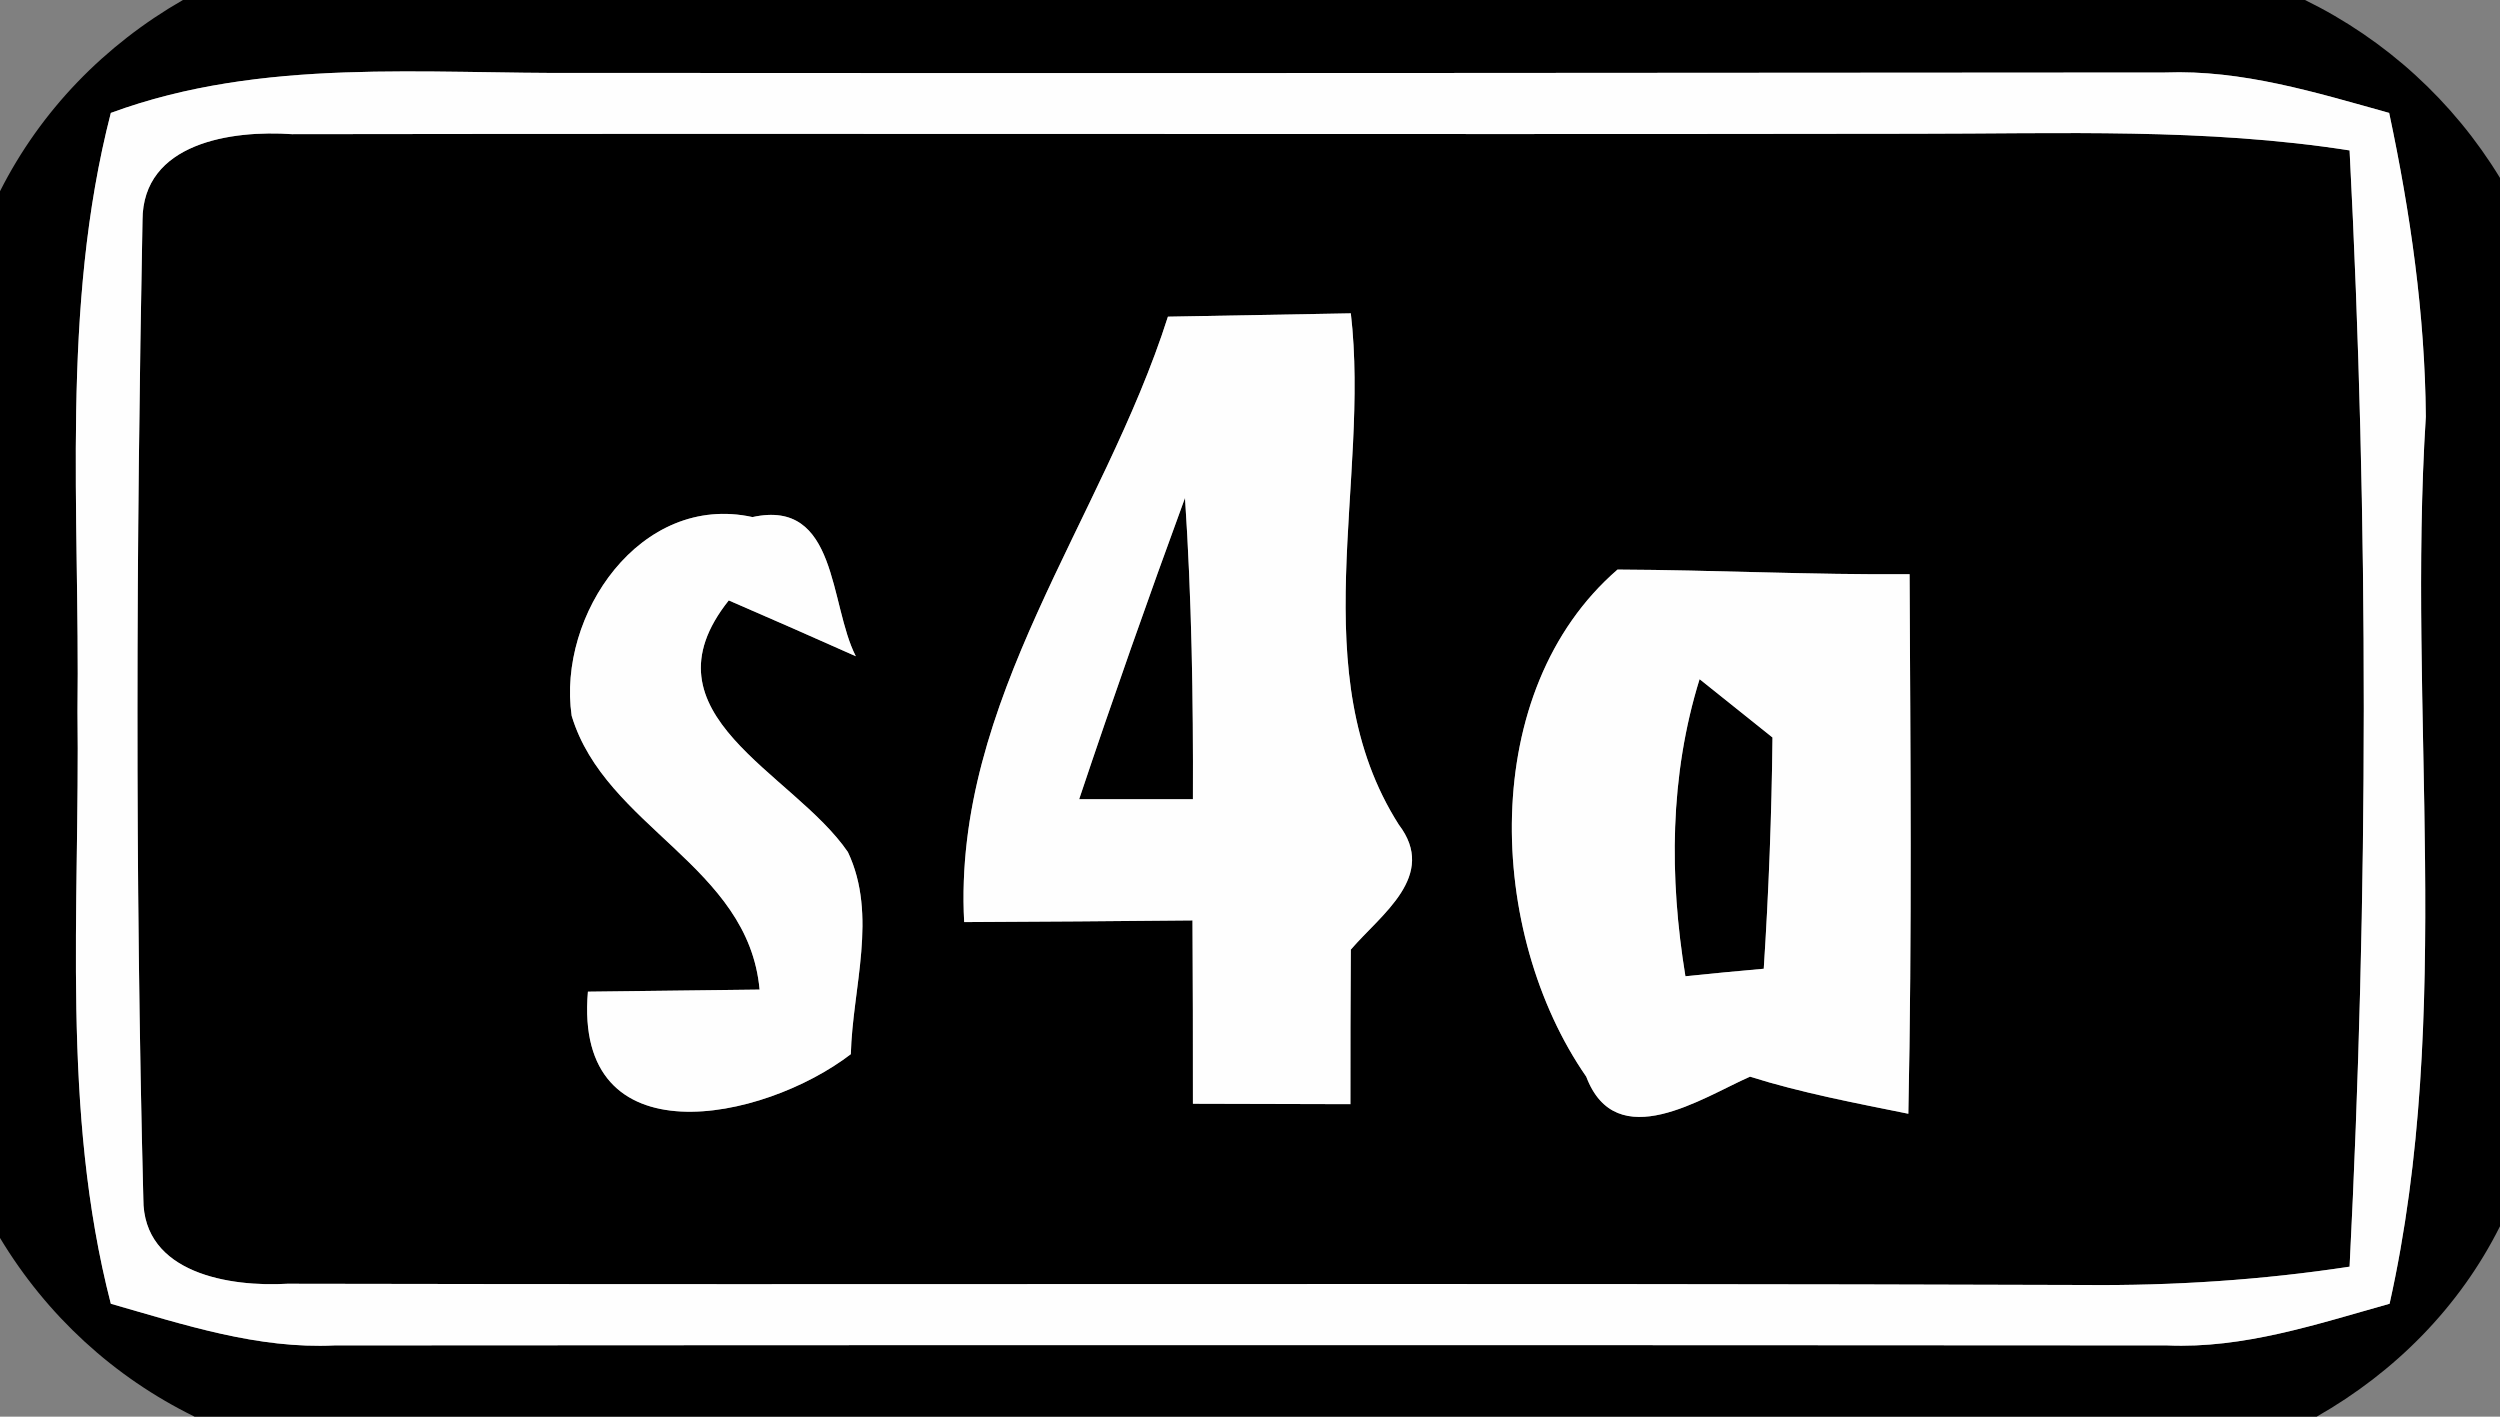
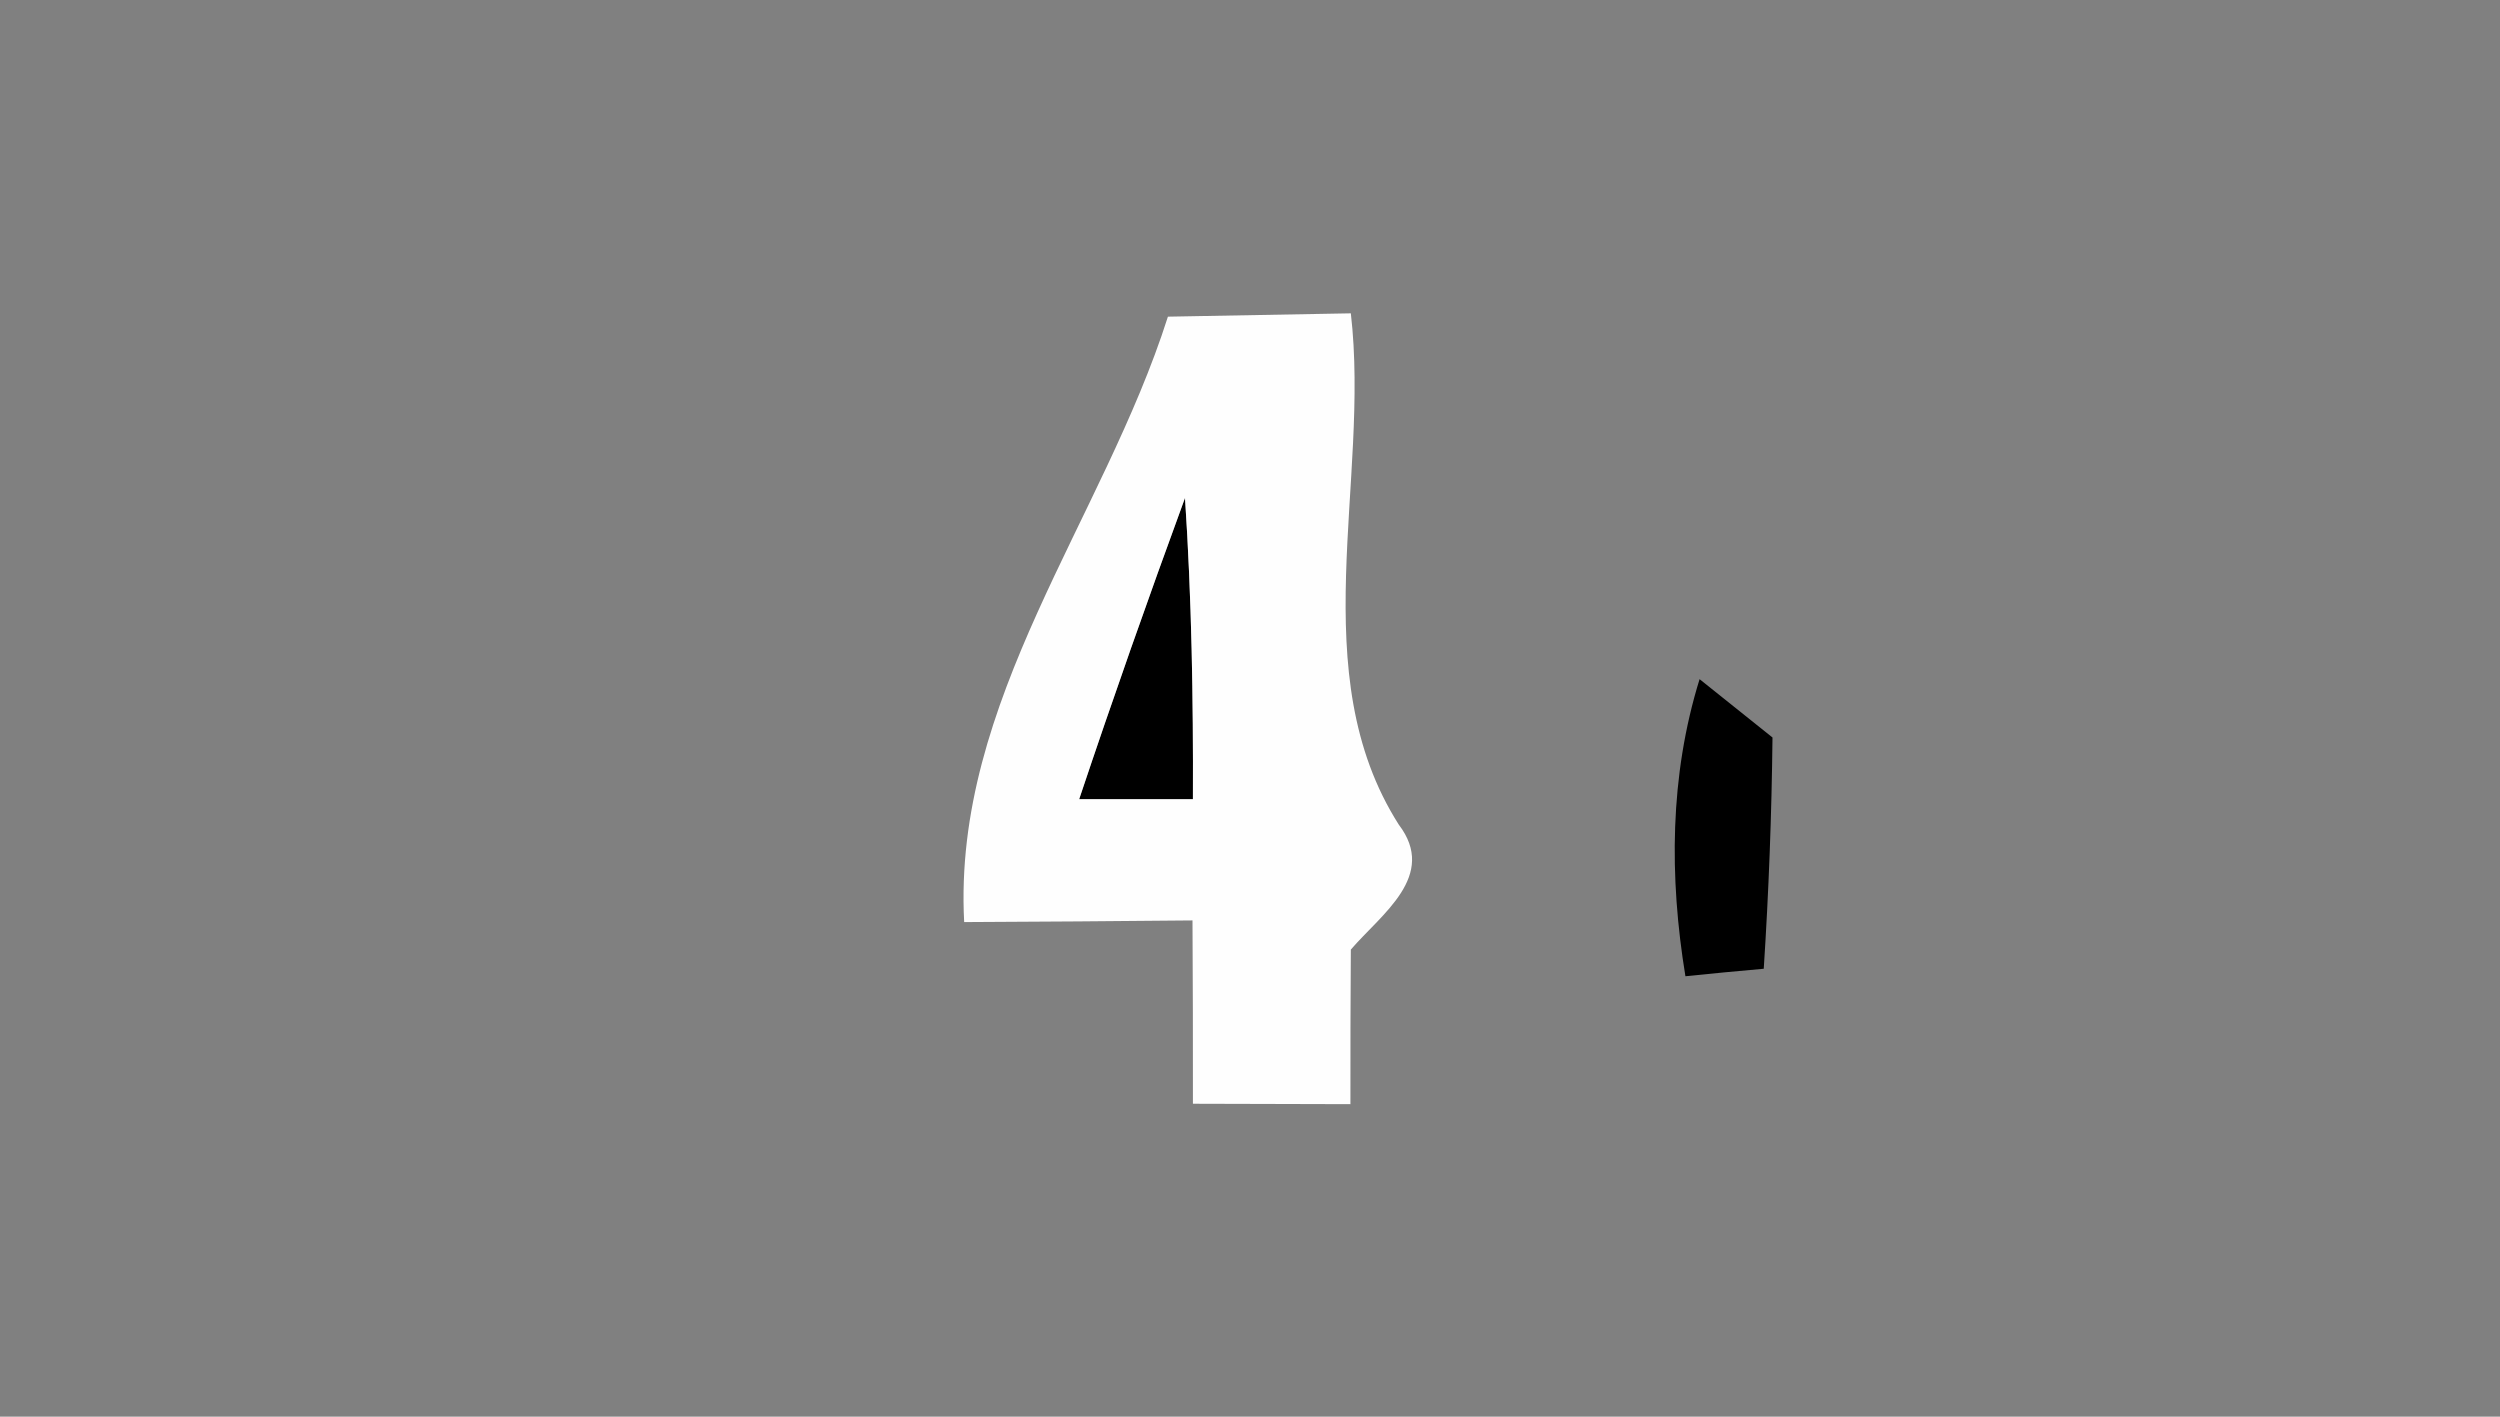
<svg xmlns="http://www.w3.org/2000/svg" width="60pt" height="34pt" viewBox="0 0 60 34" version="1.1">
  <rect x="0" y="0" width="60" height="34" fill="#808080" stroke="none" />
  <g id="#000000ff">
-     <path fill="#000000" opacity="1.00" d=" M 4.39 0.00 L 55.32 0.00 C 57.26 0.95 58.88 2.43 60.00 4.27 L 60.00 29.43 C 59.03 31.37 57.48 32.93 55.60 34.00 L 4.67 34.00 C 2.73 33.05 1.12 31.57 0.00 29.71 L 0.00 4.59 C 0.98 2.65 2.51 1.08 4.39 0.00 M 2.66 2.71 C 1.45 7.41 1.92 12.28 1.86 17.07 C 1.92 21.82 1.46 26.64 2.66 31.29 C 4.41 31.79 6.18 32.38 8.03 32.29 C 22.69 32.28 37.35 32.28 52.01 32.29 C 53.85 32.37 55.60 31.78 57.35 31.29 C 58.91 24.30 57.77 17.09 58.22 10.00 C 58.20 7.55 57.85 5.11 57.34 2.71 C 55.58 2.22 53.81 1.67 51.96 1.74 C 39.30 1.75 26.64 1.76 13.99 1.75 C 10.20 1.78 6.30 1.37 2.66 2.71 Z" />
-     <path fill="#000000" opacity="1.00" d=" M 3.42 5.29 C 3.42 3.42 5.57 3.12 7.01 3.22 C 19.99 3.20 32.98 3.23 45.96 3.21 C 49.44 3.21 52.94 3.07 56.39 3.61 C 56.85 12.52 56.84 21.49 56.39 30.40 C 54.29 30.72 52.16 30.86 50.03 30.84 C 35.65 30.79 21.28 30.84 6.90 30.81 C 5.53 30.89 3.43 30.57 3.44 28.77 C 3.24 20.95 3.27 13.11 3.42 5.29 M 23.14 22.13 C 24.97 22.12 26.79 22.11 28.62 22.09 C 28.63 23.56 28.63 25.02 28.63 26.49 C 29.58 26.49 31.47 26.50 32.41 26.50 C 32.41 25.26 32.41 24.02 32.42 22.79 C 33.15 21.94 34.51 21.02 33.57 19.79 C 31.26 16.16 32.89 11.56 32.42 7.52 C 30.95 7.55 29.49 7.57 28.03 7.60 C 26.48 12.47 22.86 16.82 23.14 22.13 M 13.72 17.18 C 14.53 19.86 17.96 20.77 18.23 23.75 C 17.20 23.76 15.14 23.79 14.11 23.80 C 13.76 27.85 18.31 26.92 20.42 25.30 C 20.46 23.71 21.07 21.97 20.35 20.45 C 19.04 18.53 15.31 17.15 17.49 14.41 C 18.51 14.85 19.53 15.30 20.54 15.75 C 19.90 14.51 20.11 11.96 18.06 12.41 C 15.37 11.82 13.37 14.76 13.72 17.18 M 38.82 13.67 C 35.46 16.58 35.68 22.39 38.07 25.84 C 38.79 27.74 40.86 26.34 42.00 25.84 C 43.24 26.23 44.52 26.47 45.80 26.73 C 45.89 22.41 45.85 18.09 45.83 13.78 C 43.49 13.80 41.15 13.68 38.82 13.67 Z" />
    <path fill="#000000" opacity="1.00" d=" M 25.90 19.18 C 26.71 16.76 27.56 14.35 28.44 11.95 C 28.60 14.36 28.64 16.77 28.63 19.18 C 27.95 19.18 26.58 19.18 25.90 19.18 Z" />
    <path fill="#000000" opacity="1.00" d=" M 40.79 16.30 C 41.23 16.65 42.10 17.35 42.54 17.70 C 42.52 19.55 42.45 21.40 42.33 23.25 C 41.86 23.29 40.92 23.38 40.45 23.43 C 40.06 21.05 40.07 18.62 40.79 16.30 Z" />
  </g>
  <g id="#fefefeff">
-     <path fill="#fefefe" opacity="1.00" d=" M 2.66 2.71 C 6.30 1.37 10.20 1.78 13.99 1.75 C 26.64 1.76 39.30 1.75 51.96 1.74 C 53.81 1.67 55.58 2.22 57.34 2.71 C 57.85 5.11 58.20 7.55 58.22 10.00 C 57.77 17.09 58.91 24.30 57.35 31.29 C 55.60 31.78 53.85 32.37 52.01 32.29 C 37.35 32.28 22.69 32.28 8.03 32.29 C 6.18 32.38 4.41 31.79 2.66 31.29 C 1.46 26.64 1.92 21.82 1.86 17.07 C 1.92 12.28 1.45 7.41 2.66 2.71 M 3.42 5.29 C 3.27 13.11 3.24 20.95 3.44 28.77 C 3.43 30.57 5.53 30.89 6.90 30.81 C 21.28 30.84 35.65 30.79 50.03 30.84 C 52.16 30.86 54.29 30.72 56.39 30.40 C 56.84 21.49 56.85 12.52 56.39 3.61 C 52.94 3.07 49.44 3.21 45.96 3.21 C 32.98 3.23 19.99 3.20 7.01 3.22 C 5.57 3.12 3.42 3.42 3.42 5.29 Z" />
    <path fill="#fefefe" opacity="1.00" d=" M 23.14 22.13 C 22.86 16.82 26.48 12.47 28.03 7.60 C 29.49 7.57 30.95 7.55 32.42 7.52 C 32.89 11.56 31.26 16.16 33.57 19.79 C 34.51 21.02 33.15 21.94 32.42 22.79 C 32.41 24.02 32.41 25.26 32.41 26.50 C 31.47 26.50 29.58 26.49 28.63 26.49 C 28.63 25.02 28.63 23.56 28.62 22.09 C 26.79 22.11 24.97 22.12 23.14 22.13 M 25.90 19.18 C 26.58 19.18 27.95 19.18 28.63 19.18 C 28.64 16.77 28.60 14.36 28.44 11.95 C 27.56 14.35 26.71 16.76 25.90 19.18 Z" />
-     <path fill="#fefefe" opacity="1.00" d=" M 13.72 17.18 C 13.37 14.76 15.37 11.82 18.06 12.41 C 20.11 11.96 19.90 14.51 20.54 15.75 C 19.53 15.30 18.51 14.85 17.49 14.41 C 15.31 17.15 19.04 18.53 20.35 20.45 C 21.07 21.97 20.46 23.71 20.42 25.30 C 18.31 26.92 13.76 27.85 14.11 23.80 C 15.14 23.79 17.20 23.76 18.23 23.75 C 17.96 20.77 14.53 19.86 13.72 17.18 Z" />
-     <path fill="#fefefe" opacity="1.00" d=" M 38.82 13.67 C 41.15 13.68 43.49 13.80 45.83 13.78 C 45.85 18.09 45.89 22.41 45.80 26.73 C 44.52 26.47 43.24 26.23 42.00 25.84 C 40.86 26.34 38.79 27.74 38.07 25.84 C 35.68 22.39 35.46 16.58 38.82 13.67 M 40.79 16.30 C 40.07 18.62 40.06 21.05 40.45 23.43 C 40.92 23.38 41.86 23.29 42.33 23.25 C 42.45 21.40 42.52 19.55 42.54 17.70 C 42.10 17.35 41.23 16.65 40.79 16.30 Z" />
  </g>
</svg>